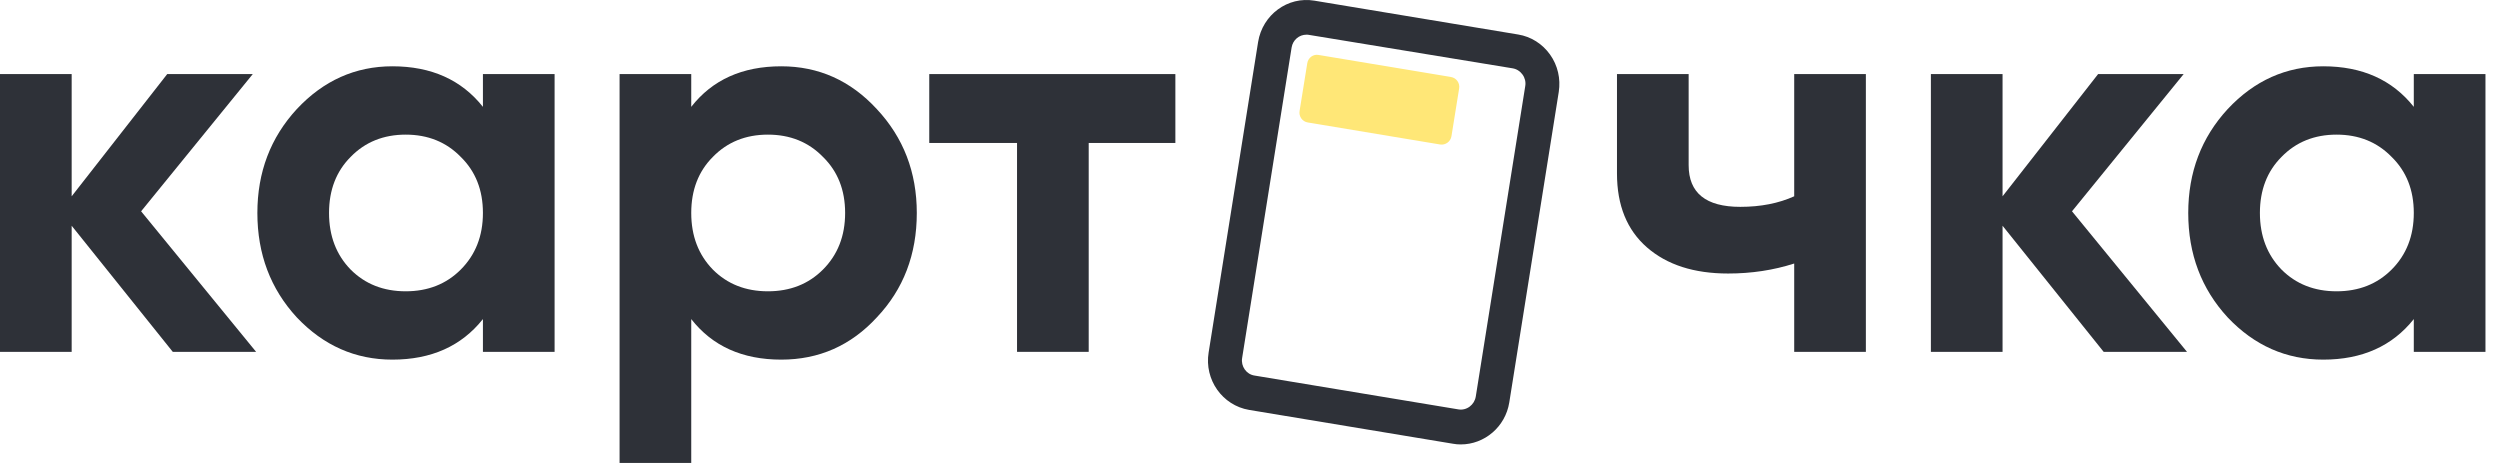
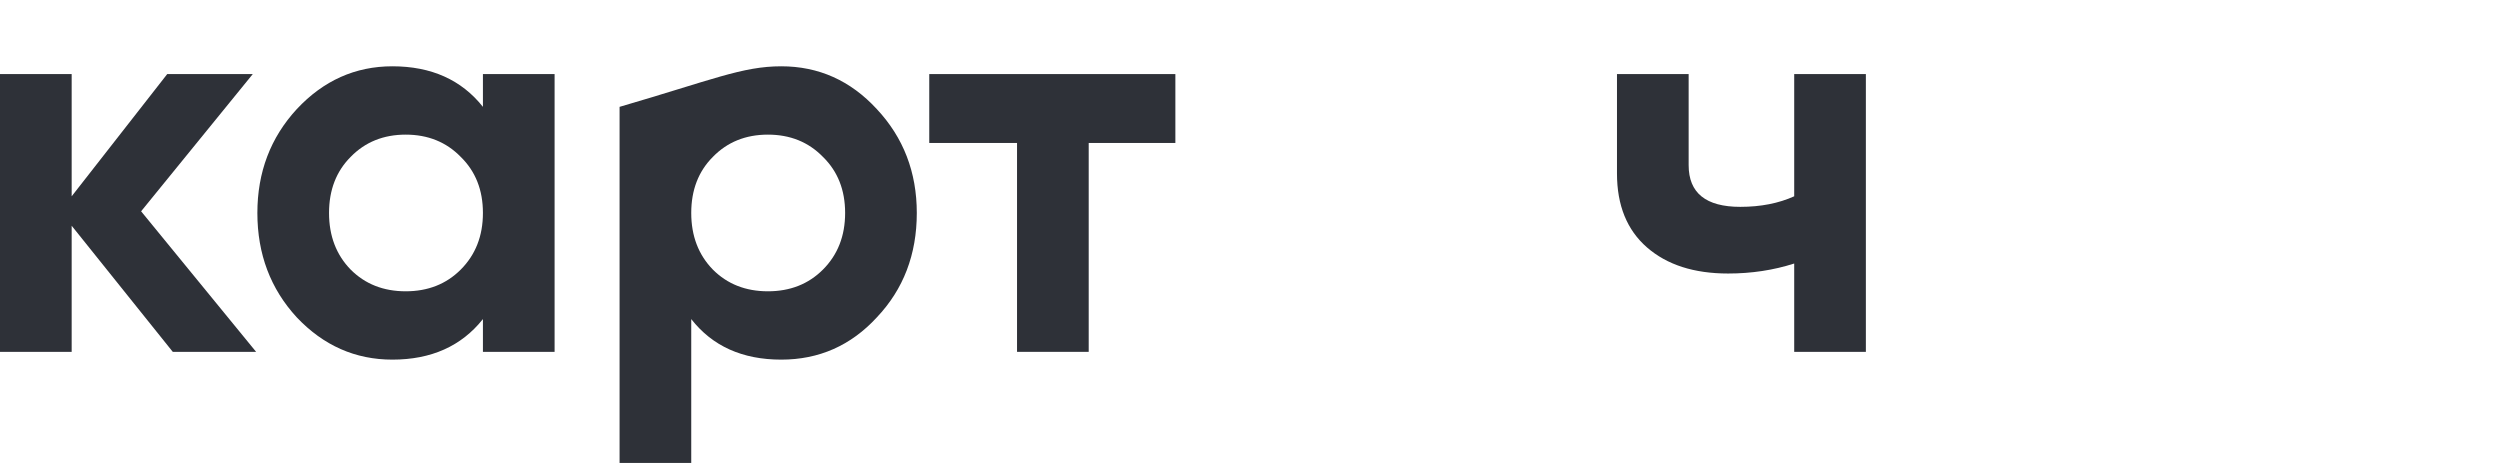
<svg xmlns="http://www.w3.org/2000/svg" width="135" height="25" viewBox="0 0 135 25" fill="none">
-   <path d="M78.884 23.999C78.746 23.999 78.599 23.99 78.462 23.962L67.451 22.135C66.01 21.891 65.027 20.505 65.266 19.034L67.938 2.266C68.177 0.795 69.536 -0.207 70.978 0.036L81.979 1.863C82.677 1.976 83.292 2.369 83.705 2.95C84.118 3.531 84.284 4.252 84.173 4.964L81.501 21.732C81.29 23.053 80.16 23.999 78.884 23.999ZM70.546 1.873C70.151 1.873 69.811 2.163 69.747 2.566L67.075 19.334C67.001 19.784 67.304 20.215 67.745 20.28L78.755 22.107C78.967 22.144 79.187 22.088 79.362 21.957C79.536 21.826 79.655 21.638 79.692 21.413L82.364 4.645C82.401 4.43 82.346 4.205 82.217 4.027C82.089 3.849 81.905 3.727 81.685 3.69L70.674 1.882C70.638 1.873 70.592 1.873 70.546 1.873Z" fill="#2E3138" />
-   <path d="M77.764 7.802L70.619 6.613C70.326 6.566 70.124 6.285 70.179 5.985L70.592 3.418C70.638 3.118 70.913 2.912 71.207 2.968L78.351 4.158C78.645 4.205 78.847 4.486 78.792 4.786L78.379 7.353C78.333 7.652 78.048 7.849 77.764 7.802Z" fill="#FFE777" />
  <path d="M7.62 11.41L13.83 19H9.33L3.87 12.19V19H0V4H3.87V10.6L9.03 4H13.65L7.62 11.41Z" fill="#2E3138" />
  <path d="M26.078 5.77V4H29.948V19H26.078V17.23C24.918 18.69 23.288 19.42 21.188 19.42C19.188 19.42 17.468 18.66 16.028 17.14C14.608 15.6 13.898 13.72 13.898 11.5C13.898 9.3 14.608 7.43 16.028 5.89C17.468 4.35 19.188 3.58 21.188 3.58C23.288 3.58 24.918 4.31 26.078 5.77ZM18.938 14.56C19.718 15.34 20.708 15.73 21.908 15.73C23.108 15.73 24.098 15.34 24.878 14.56C25.678 13.76 26.078 12.74 26.078 11.5C26.078 10.26 25.678 9.25 24.878 8.47C24.098 7.67 23.108 7.27 21.908 7.27C20.708 7.27 19.718 7.67 18.938 8.47C18.158 9.25 17.768 10.26 17.768 11.5C17.768 12.74 18.158 13.76 18.938 14.56Z" fill="#2E3138" />
-   <path d="M42.187 3.58C44.207 3.58 45.927 4.35 47.347 5.89C48.787 7.43 49.507 9.3 49.507 11.5C49.507 13.74 48.787 15.62 47.347 17.14C45.947 18.66 44.227 19.42 42.187 19.42C40.087 19.42 38.467 18.69 37.327 17.23V25H33.457V4H37.327V5.77C38.467 4.31 40.087 3.58 42.187 3.58ZM38.497 14.56C39.277 15.34 40.267 15.73 41.467 15.73C42.667 15.73 43.657 15.34 44.437 14.56C45.237 13.76 45.637 12.74 45.637 11.5C45.637 10.26 45.237 9.25 44.437 8.47C43.657 7.67 42.667 7.27 41.467 7.27C40.267 7.27 39.277 7.67 38.497 8.47C37.717 9.25 37.327 10.26 37.327 11.5C37.327 12.74 37.717 13.76 38.497 14.56Z" fill="#2E3138" />
+   <path d="M42.187 3.58C44.207 3.58 45.927 4.35 47.347 5.89C48.787 7.43 49.507 9.3 49.507 11.5C49.507 13.74 48.787 15.62 47.347 17.14C45.947 18.66 44.227 19.42 42.187 19.42C40.087 19.42 38.467 18.69 37.327 17.23V25H33.457V4V5.77C38.467 4.31 40.087 3.58 42.187 3.58ZM38.497 14.56C39.277 15.34 40.267 15.73 41.467 15.73C42.667 15.73 43.657 15.34 44.437 14.56C45.237 13.76 45.637 12.74 45.637 11.5C45.637 10.26 45.237 9.25 44.437 8.47C43.657 7.67 42.667 7.27 41.467 7.27C40.267 7.27 39.277 7.67 38.497 8.47C37.717 9.25 37.327 10.26 37.327 11.5C37.327 12.74 37.717 13.76 38.497 14.56Z" fill="#2E3138" />
  <path d="M50.18 4H63.47V7.72H58.79V19H54.92V7.72H50.18V4Z" fill="#2E3138" />
  <path d="M96.887 10.6V4H100.757V19H96.887V14.23C95.767 14.59 94.577 14.77 93.317 14.77C91.477 14.77 90.017 14.3 88.937 13.36C87.857 12.42 87.317 11.09 87.317 9.37V4H91.187V8.92C91.187 10.42 92.117 11.17 93.977 11.17C95.077 11.17 96.047 10.98 96.887 10.6Z" fill="#2E3138" />
-   <path d="M111.888 11.41L118.098 19H113.598L108.138 12.19V19H104.268V4H108.138V10.6L113.298 4H117.918L111.888 11.41Z" fill="#2E3138" />
-   <path d="M130.345 5.77V4H134.215V19H130.345V17.23C129.185 18.69 127.555 19.42 125.455 19.42C123.455 19.42 121.735 18.66 120.295 17.14C118.875 15.6 118.165 13.72 118.165 11.5C118.165 9.3 118.875 7.43 120.295 5.89C121.735 4.35 123.455 3.58 125.455 3.58C127.555 3.58 129.185 4.31 130.345 5.77ZM123.205 14.56C123.985 15.34 124.975 15.73 126.175 15.73C127.375 15.73 128.365 15.34 129.145 14.56C129.945 13.76 130.345 12.74 130.345 11.5C130.345 10.26 129.945 9.25 129.145 8.47C128.365 7.67 127.375 7.27 126.175 7.27C124.975 7.27 123.985 7.67 123.205 8.47C122.425 9.25 122.035 10.26 122.035 11.5C122.035 12.74 122.425 13.76 123.205 14.56Z" fill="#2E3138" />
</svg>